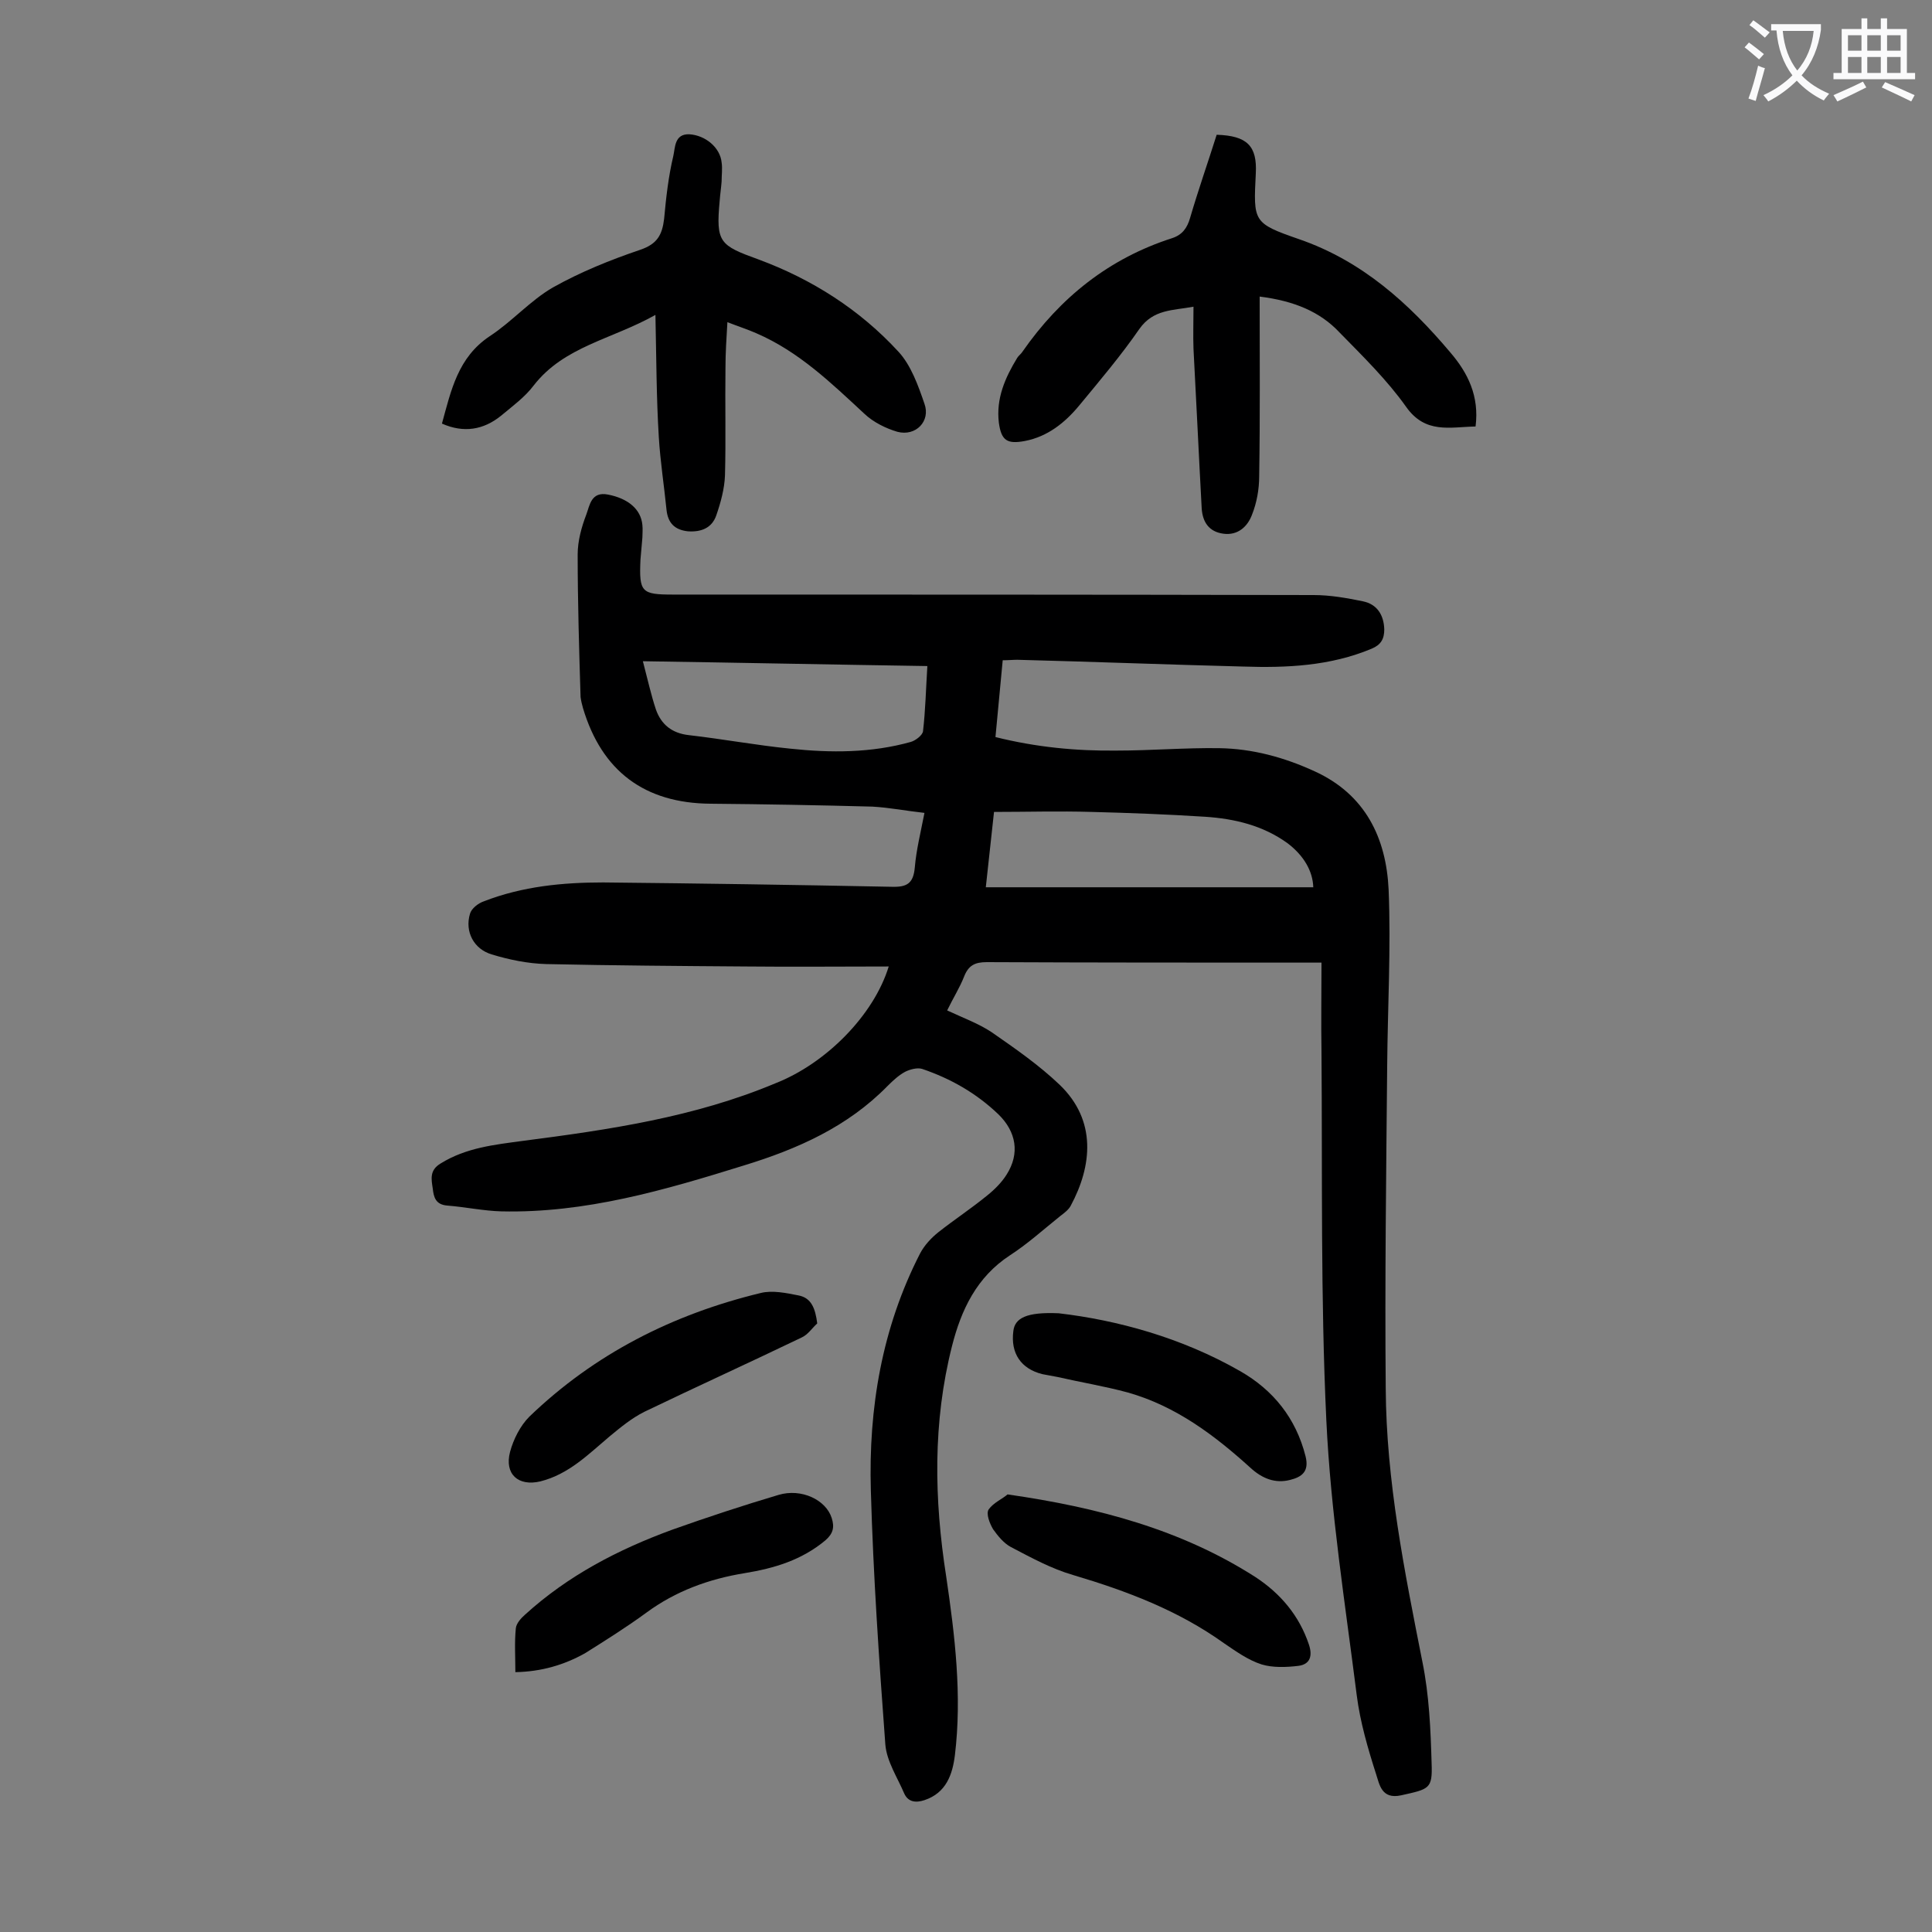
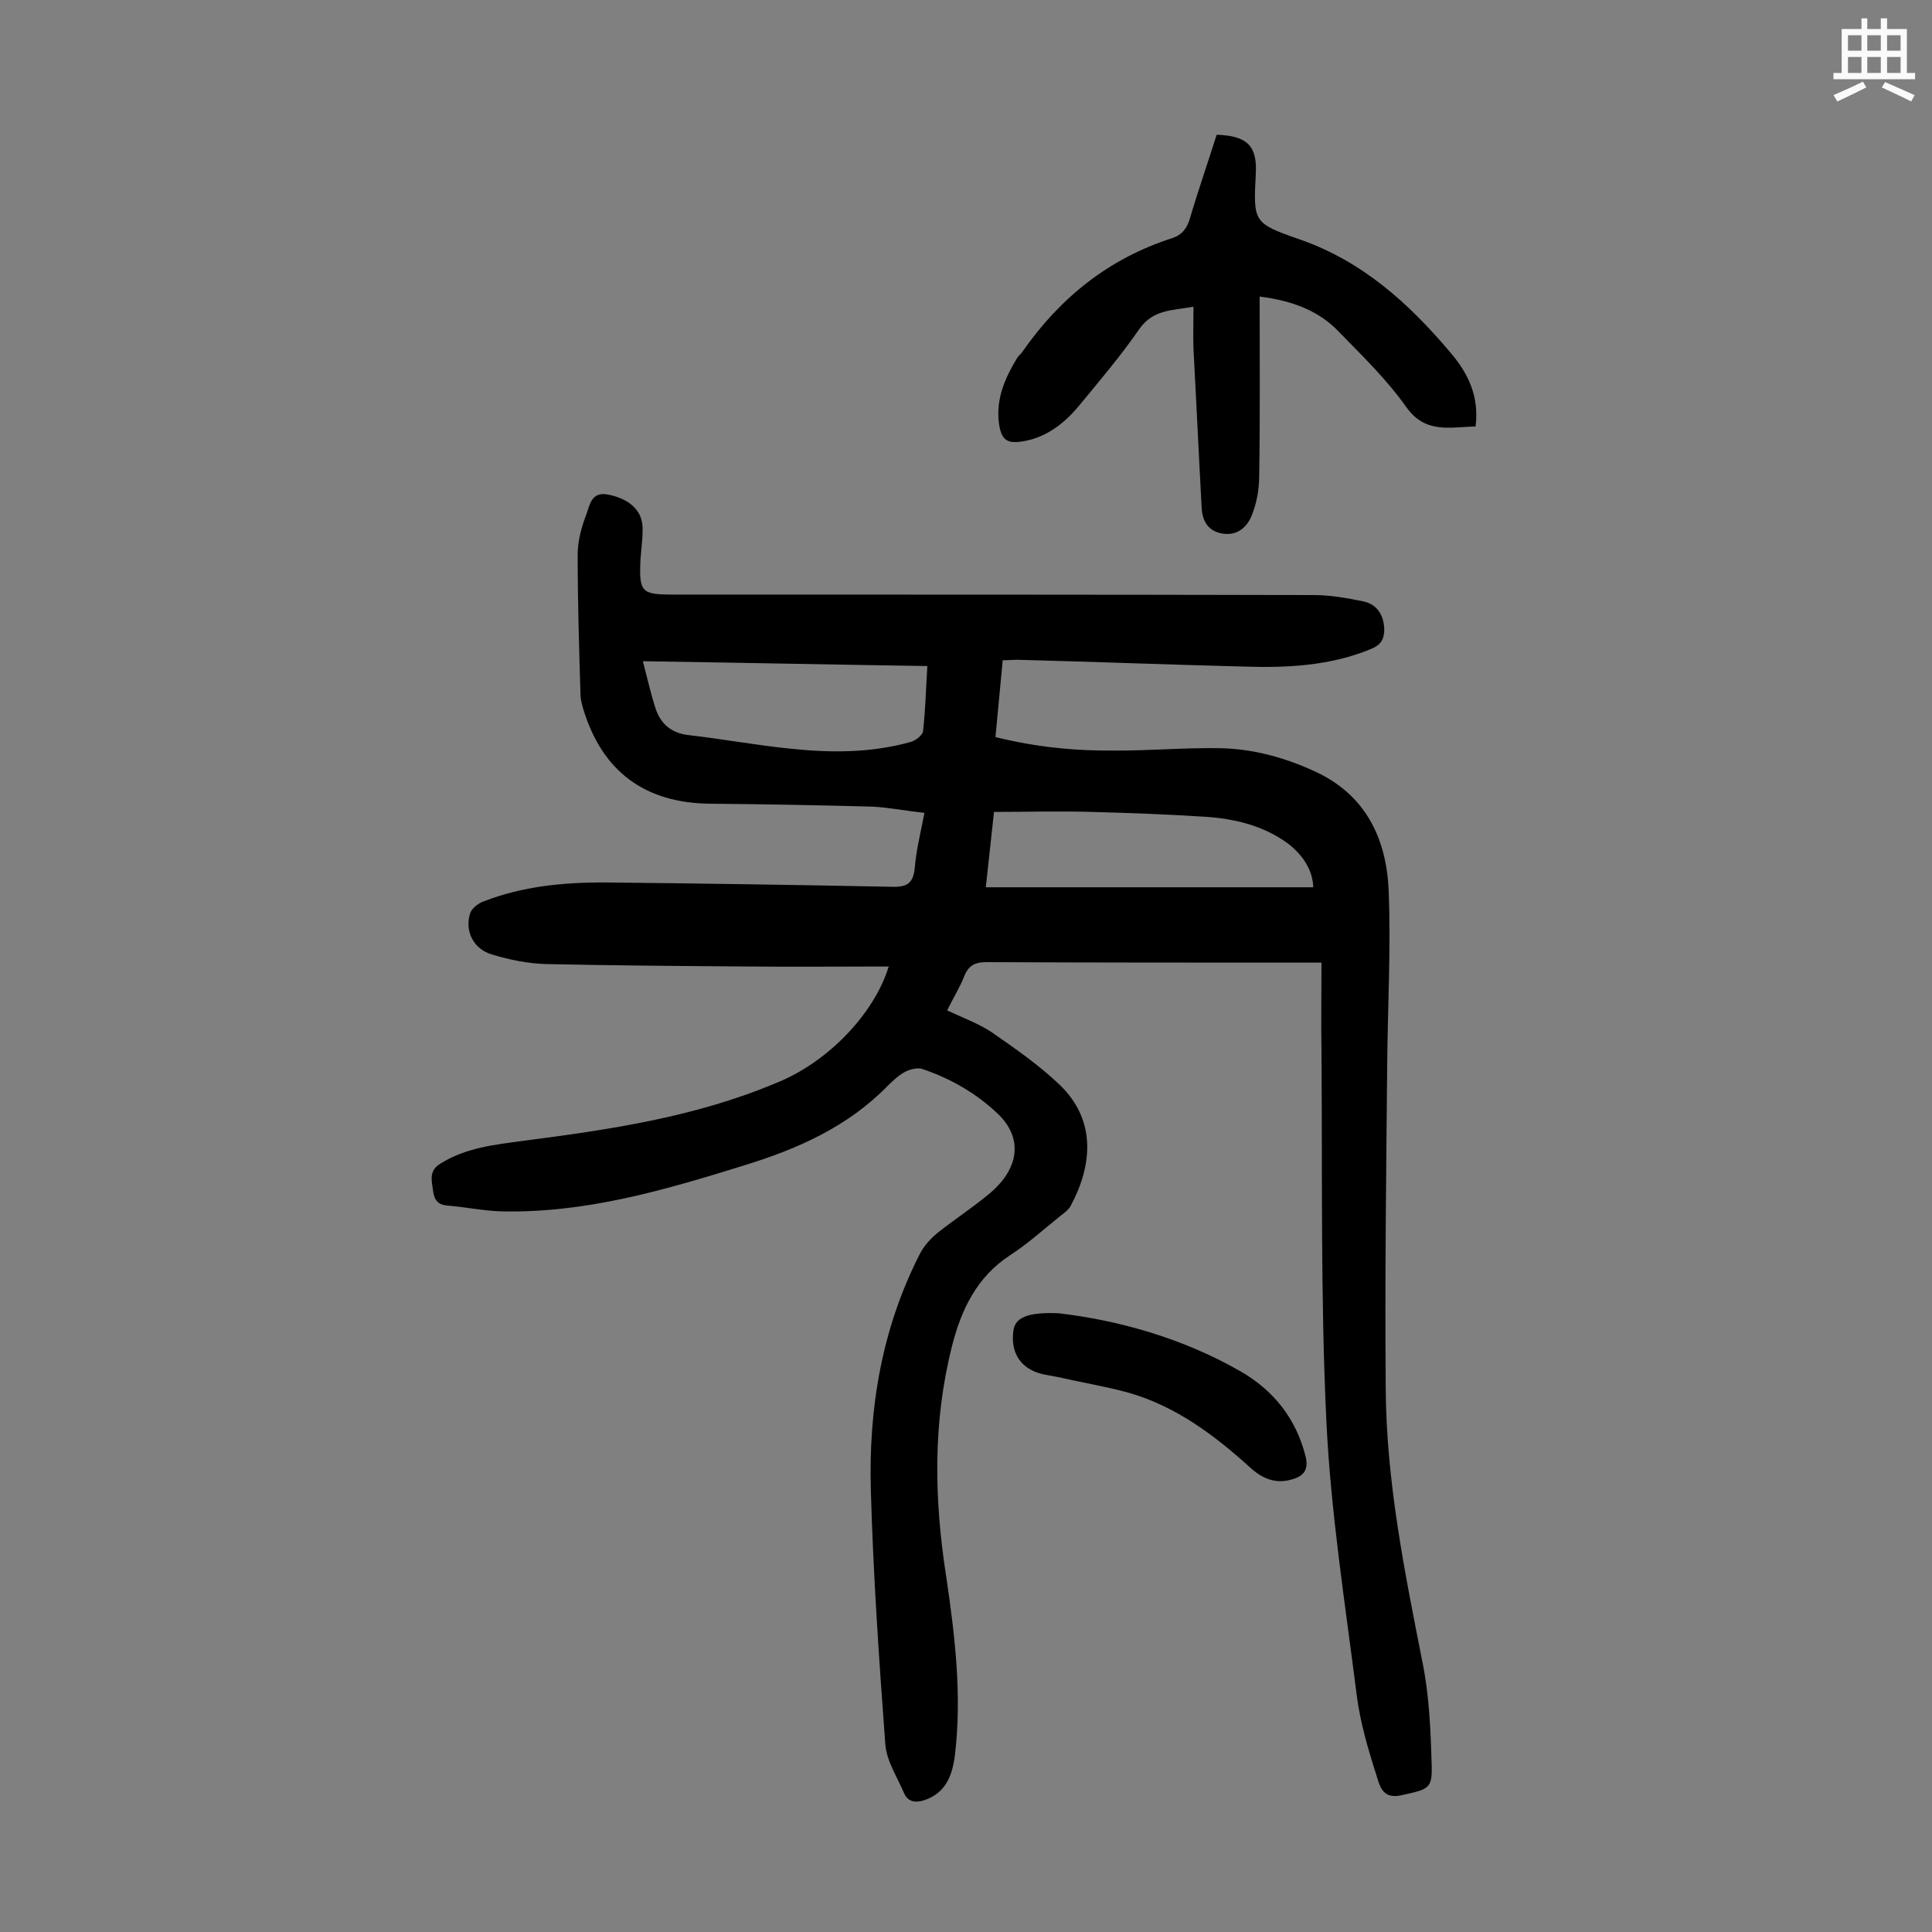
<svg xmlns="http://www.w3.org/2000/svg" enable-background="new 0 0 400 400" viewBox="0 0 400 400">
  <rect x="0" y="0" width="400" height="400" fill="#808080" stroke="none" />
  <g fill="#000001">
    <path d="m184 200.1c-10.1 0-19.8.1-29.5 0-13.8-.1-27.6-.2-41.4-.5-3.8-.1-7.7-.9-11.3-2-3.7-1.1-5.6-4.7-4.5-8.4.3-1.1 1.7-2.2 2.9-2.6 8-3.1 16.3-3.9 24.7-3.9 19.9.2 39.8.5 59.7.9 3.2.1 4.5-.7 4.8-4 .3-3.6 1.2-7.2 2-11.3-3.7-.4-7.2-1.1-10.8-1.3-11.2-.3-22.3-.5-33.5-.6-13.6-.1-22.5-6.7-26.4-19.8-.2-.7-.4-1.5-.5-2.3-.3-9.8-.6-19.7-.6-29.5 0-2.8.8-5.7 1.8-8.3.7-1.9 1-4.8 4.5-4.1 4.1.8 6.8 3 7.1 6.3.1.9 0 1.8 0 2.6-.1 1.5-.3 3.1-.4 4.6-.3 6.7.2 7.2 6.7 7.2 44.2 0 88.5 0 132.7.1 3.4 0 6.8.6 10.2 1.3 2.9.6 4.3 2.8 4.4 5.8 0 2-.7 3.2-2.6 4-8.6 3.6-17.6 4-26.7 3.7-15.6-.4-31.1-1-46.7-1.4-.9 0-1.8.1-3 .1-.5 5.3-1 10.5-1.5 15.9 8.4 2.1 16.7 2.9 25.1 2.8 7.1 0 14.1-.6 21.2-.5 6.9.1 13.5 1.9 19.8 4.8 10.5 4.8 14.8 13.8 15.3 24.5.5 12.1-.2 24.3-.3 36.5-.2 22.2-.5 44.4-.3 66.7.1 19.2 3.9 38 7.6 56.7 1.4 6.9 1.7 14 1.9 21 .2 5.3-.5 5.3-6.3 6.6-4.1.9-4.5-2.3-5.2-4.4-1.7-5.3-3.3-10.8-4-16.3-2.4-19-5.4-37.9-6.3-57-1.2-25.4-.8-50.8-1-76.3-.1-6 0-11.9 0-18.4-1 0-2.2 0-3.3 0-22 0-44 0-66-.1-2.5 0-3.8.7-4.7 3s-2.3 4.5-3.5 7c3.2 1.5 6.5 2.7 9.2 4.5 4.9 3.4 9.8 6.8 14.1 10.9 7.7 7.4 6.7 16.8 2.3 25-.4.8-1.3 1.5-2.1 2.1-3.5 2.8-6.8 5.8-10.5 8.2-6.9 4.5-10.1 11.3-12 18.8-4 15.8-3.7 31.7-1.2 47.7 1.8 12.2 3.3 24.6 1.8 37-.5 4-1.8 7.8-6.3 9.3-1.8.6-3.4.4-4.2-1.4-1.4-3.3-3.6-6.6-3.9-10.1-1.3-17.5-2.5-35-3-52.6-.5-17.1 2.3-33.7 10.2-49.1.9-1.7 2.3-3.2 3.8-4.4 3.3-2.6 6.8-4.9 10.1-7.6 1.5-1.2 3-2.7 4-4.3 2.8-4.4 2-8.9-1.7-12.5-4.6-4.4-9.9-7.4-15.8-9.4-1-.3-2.5.1-3.5.6-1.3.7-2.5 1.8-3.6 2.9-8.3 8.5-18.7 13.1-29.8 16.5-16.4 5.1-32.8 9.9-50.2 9.5-3.7-.1-7.4-.9-11.2-1.2-2.4-.2-2.8-1.7-3-3.5-.3-2-.7-3.8 1.6-5.2 5.3-3.3 11.2-3.9 17.1-4.7 17.8-2.3 35.5-4.9 52.2-11.9 10.5-4.1 20.4-14.1 23.5-24.2zm20.1-16.4h67.8c-.1-3.3-1.9-6.5-5.3-9.1-5.1-3.7-11-5.1-17.1-5.5-7.8-.5-15.7-.8-23.5-1-6.7-.2-13.4 0-20.2 0-.6 5.4-1.1 10.2-1.7 15.6zm-12.1-45.8c-19.7-.3-38.9-.7-58.9-1 1 3.8 1.7 7 2.7 10 1.1 3.1 3.3 4.9 6.8 5.3 7 .8 14 2.1 21 2.8 8.4.9 16.8.9 25-1.4 1-.3 2.4-1.4 2.5-2.2.5-4.3.6-8.7.9-13.5z" />
    <path d="m260.8 61.4c0 12.7.1 24.9-.1 37.2 0 2.7-.5 5.5-1.5 8-.9 2.4-2.9 4.3-5.9 3.9s-4.3-2.4-4.5-5.2c-.6-11-1.1-22-1.7-33.1-.1-2.7 0-5.5 0-8.7-4.3.8-8.3.5-11.2 4.6-3.8 5.5-8.2 10.7-12.5 15.9-2.9 3.5-6.5 6.4-11.2 7.3-3.7.7-4.9-.1-5.4-3.8-.6-5 1.3-9.3 3.8-13.4.3-.5.8-.8 1.1-1.3 7.8-11.2 17.9-19.3 31-23.5 2.1-.7 3.1-2.1 3.7-4.2 1.7-5.8 3.7-11.5 5.5-17.2 6.3.2 8.4 2.3 8.1 8-.5 10-.6 10.3 8.9 13.6 13.1 4.5 22.8 13.3 31.4 23.5 3.6 4.2 6 9 5.2 15.3-5.3.1-10.4 1.6-14.4-4.1-3.9-5.5-8.9-10.4-13.7-15.3-4.1-4.4-9.5-6.6-16.6-7.5z" />
-     <path d="m135.7 65.2c-9.1 5.1-18.9 6.5-25.2 14.6-1.8 2.4-4.4 4.3-6.8 6.3-3.6 2.9-7.7 3.6-12.2 1.6 1.9-6.9 3.3-13.7 9.9-18.1 4.6-3 8.4-7.4 13.1-10.1 5.7-3.2 11.9-5.7 18.1-7.8 3.5-1.2 4.5-3.1 4.9-6.4.4-4.4.9-8.8 1.9-13 .4-1.7.2-4.6 3.3-4.5 3.4.2 6.4 2.8 6.7 5.8.2 1.3 0 2.6 0 4-.1 1.3-.3 2.6-.4 4-.8 8.6 0 9.2 8 12.1 11.1 4.1 21 10.4 29 19.1 2.6 2.8 4.1 7 5.4 10.8 1.3 3.6-1.8 6.8-5.6 5.8-2.4-.7-5-2-6.8-3.7-6.9-6.4-13.6-12.9-22.4-16.7-1.8-.8-3.7-1.4-6-2.3-.2 3.4-.4 6.4-.4 9.5-.1 7.4.1 14.8-.1 22.2-.1 2.8-.9 5.7-1.8 8.3s-3.1 3.5-5.9 3.3c-2.7-.3-4.1-1.7-4.4-4.4-.5-5-1.3-10.1-1.6-15.1-.5-8.1-.5-16.1-.7-25.3z" />
-     <path d="m208.6 309.4c18.8 2.7 36 7.3 51.3 17.1 5.2 3.4 9.1 8 11.1 14 .8 2.4.2 4.1-2.2 4.4-2.5.3-5.3.4-7.6-.3-2.8-.9-5.3-2.7-7.8-4.4-9.5-6.8-20.1-10.8-31.2-14.1-4.5-1.3-8.7-3.6-12.9-5.8-1.5-.8-2.7-2.3-3.7-3.7-.7-1.2-1.5-3.2-.9-4.1 1-1.4 2.9-2.2 3.9-3.1z" />
-     <path d="m106.7 346.2c0-3.2-.2-6.2.1-9.1.1-1 1.1-2.1 1.9-2.8 8.9-8.1 19.3-13.5 30.5-17.6 7.3-2.6 14.6-5 22-7.2 4.7-1.4 9.8 1 11 4.8.6 1.9.3 3.2-1.3 4.6-4.9 4.1-10.6 5.8-16.7 6.8-7.4 1.2-14.3 3.7-20.4 8.2-4.1 3-8.4 5.7-12.7 8.4-4.3 2.4-9 3.8-14.4 3.9z" />
-     <path d="m169.2 274c-1.1 1-1.9 2.3-3.2 2.9-10.8 5.2-21.8 10.2-32.6 15.4-2.6 1.3-4.9 3.2-7.2 5.1-4.4 3.7-8.4 7.8-14.3 9.3-4.6 1.1-7.5-1.5-6.3-6.1.7-2.6 2.1-5.4 4-7.3 13.5-13 29.7-21.2 47.9-25.6 2.4-.6 5.3 0 7.8.5 2.7.5 3.5 2.7 3.9 5.8z" />
    <path d="m219.2 271.9c12 1.4 25.4 5 37.6 12 6.8 3.9 11.5 9.7 13.5 17.6.8 3.2-.8 4.3-3.2 4.9-3.1.8-5.8-.3-8.2-2.5-7.5-6.8-15.5-12.8-25.4-15.6-4.8-1.3-9.7-2.1-14.5-3.2-1.1-.2-2.2-.4-3.2-.6-4.4-1.1-6.6-4.3-6-8.9.3-2.7 2.7-4 9.4-3.7z" />
  </g>
-   <path d="m362.1 8.8c1.1.8 2.1 1.6 3.1 2.4l-1 1.1c-1.3-1.1-2.3-2-3-2.5zm1.9 4.8c.5.2.9.4 1.4.5-.6 2.3-1.3 4.5-1.9 6.8l-1.5-.5c.8-2.1 1.4-4.3 2-6.8zm-1-9.4c1.3.9 2.4 1.8 3.4 2.5l-1 1.1c-1.4-1.2-2.4-2.1-3.2-2.6zm3.7 2.2v-1.4h10.3v1.2c-.5 3.6-1.8 6.8-4 9.4 1.5 1.6 3.4 2.8 5.7 3.8-.3.4-.7.8-1.1 1.4-2.3-1.1-4.1-2.5-5.6-4.1-1.6 1.6-3.6 3.1-5.9 4.3-.3-.5-.7-.9-1-1.3 2.4-1.1 4.4-2.5 6-4.1-1.9-2.5-3-5.6-3.3-9.3h-1.1zm8.8 0h-6.4c.3 3.3 1.3 6 3 8.2 2-2.3 3.1-5.1 3.4-8.2z" fill="#fafafb" />
  <path d="m385.3 3.8h1.3v2.2h2.8v-2.2h1.3v2.2h4.1v9.1h1.7v1.3h-16.9v-1.3h1.7v-9.1h4.1v-2.2zm.4 13.1.7 1.2c-1.8.9-3.8 1.9-6 2.9-.2-.4-.5-.8-.8-1.3 2.3-1 4.3-1.9 6.1-2.8zm-3.1-6.4h2.8v-3.2h-2.8zm0 4.6h2.8v-3.3h-2.8zm4-4.6h2.8v-3.2h-2.8zm0 4.6h2.8v-3.3h-2.8zm3.7 1.9c2.1.9 4.1 1.8 6.1 2.7l-.7 1.3c-2.2-1.1-4.2-2-6.1-2.9zm3.2-9.7h-2.8v3.2h2.8zm-2.8 7.8h2.8v-3.3h-2.8z" fill="#fafafb" />
</svg>